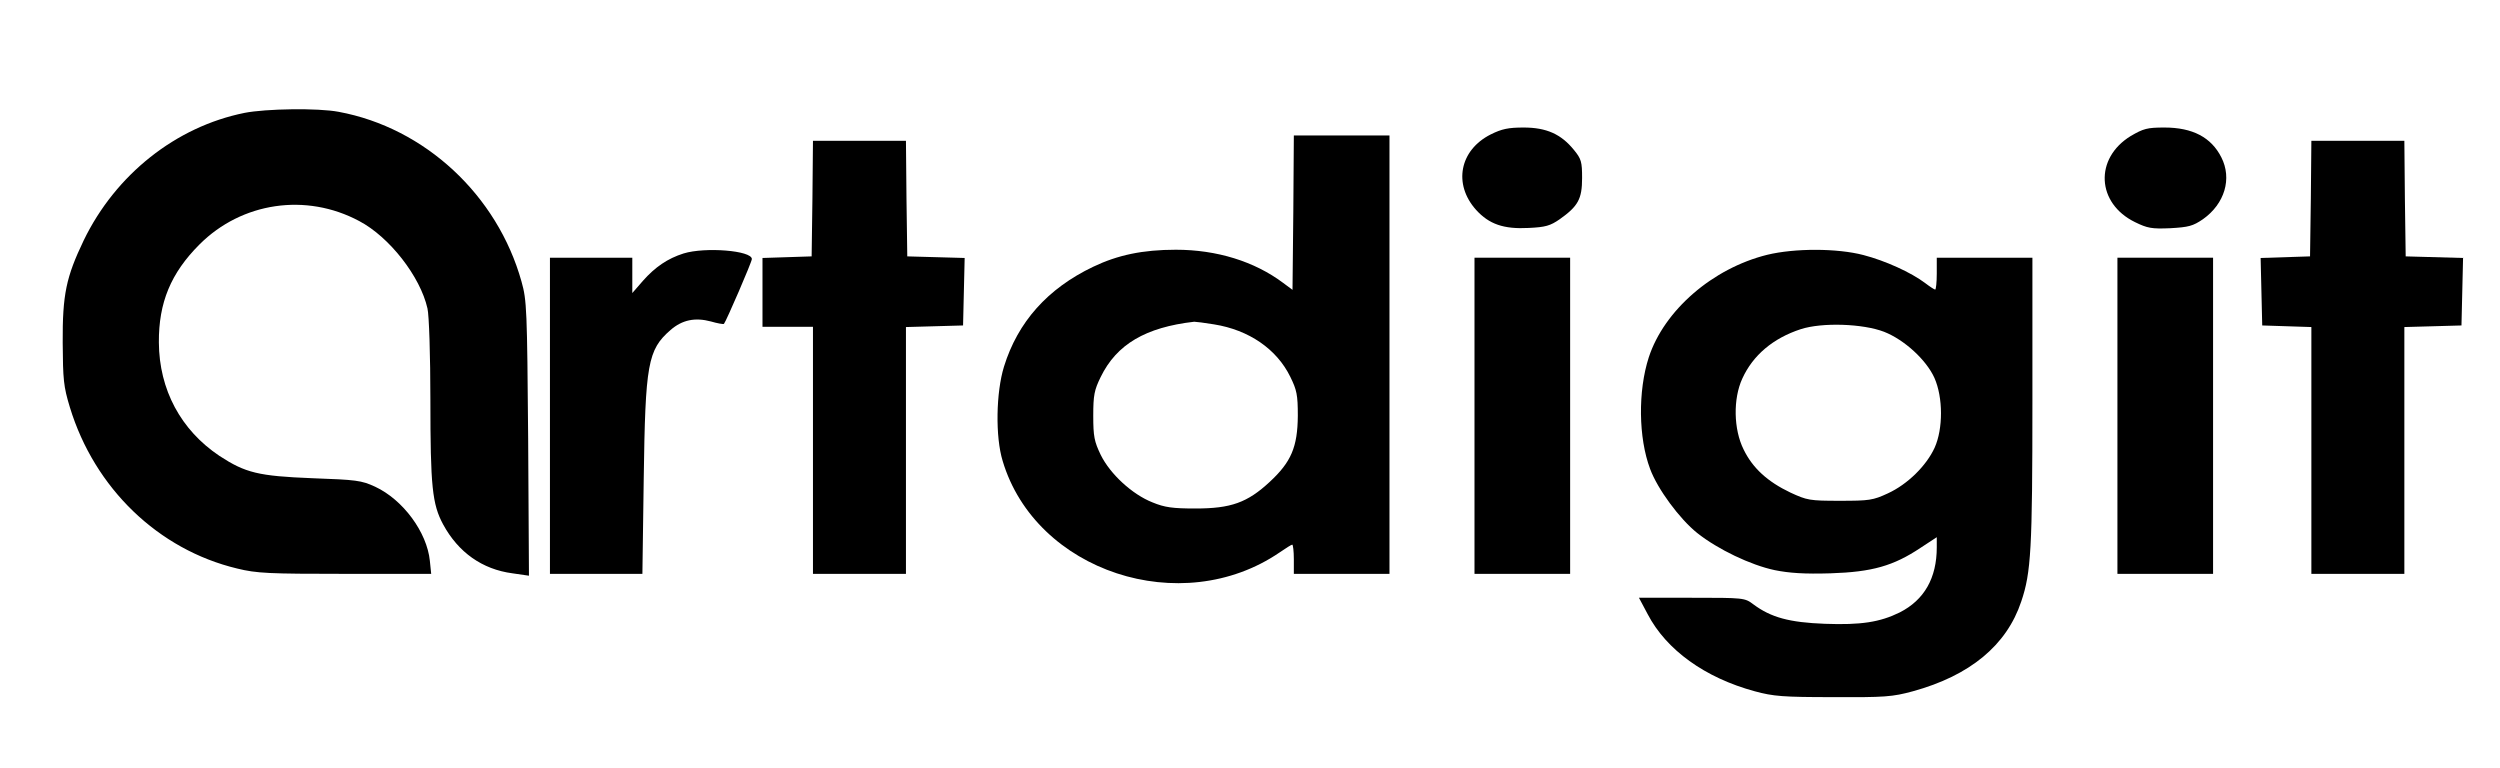
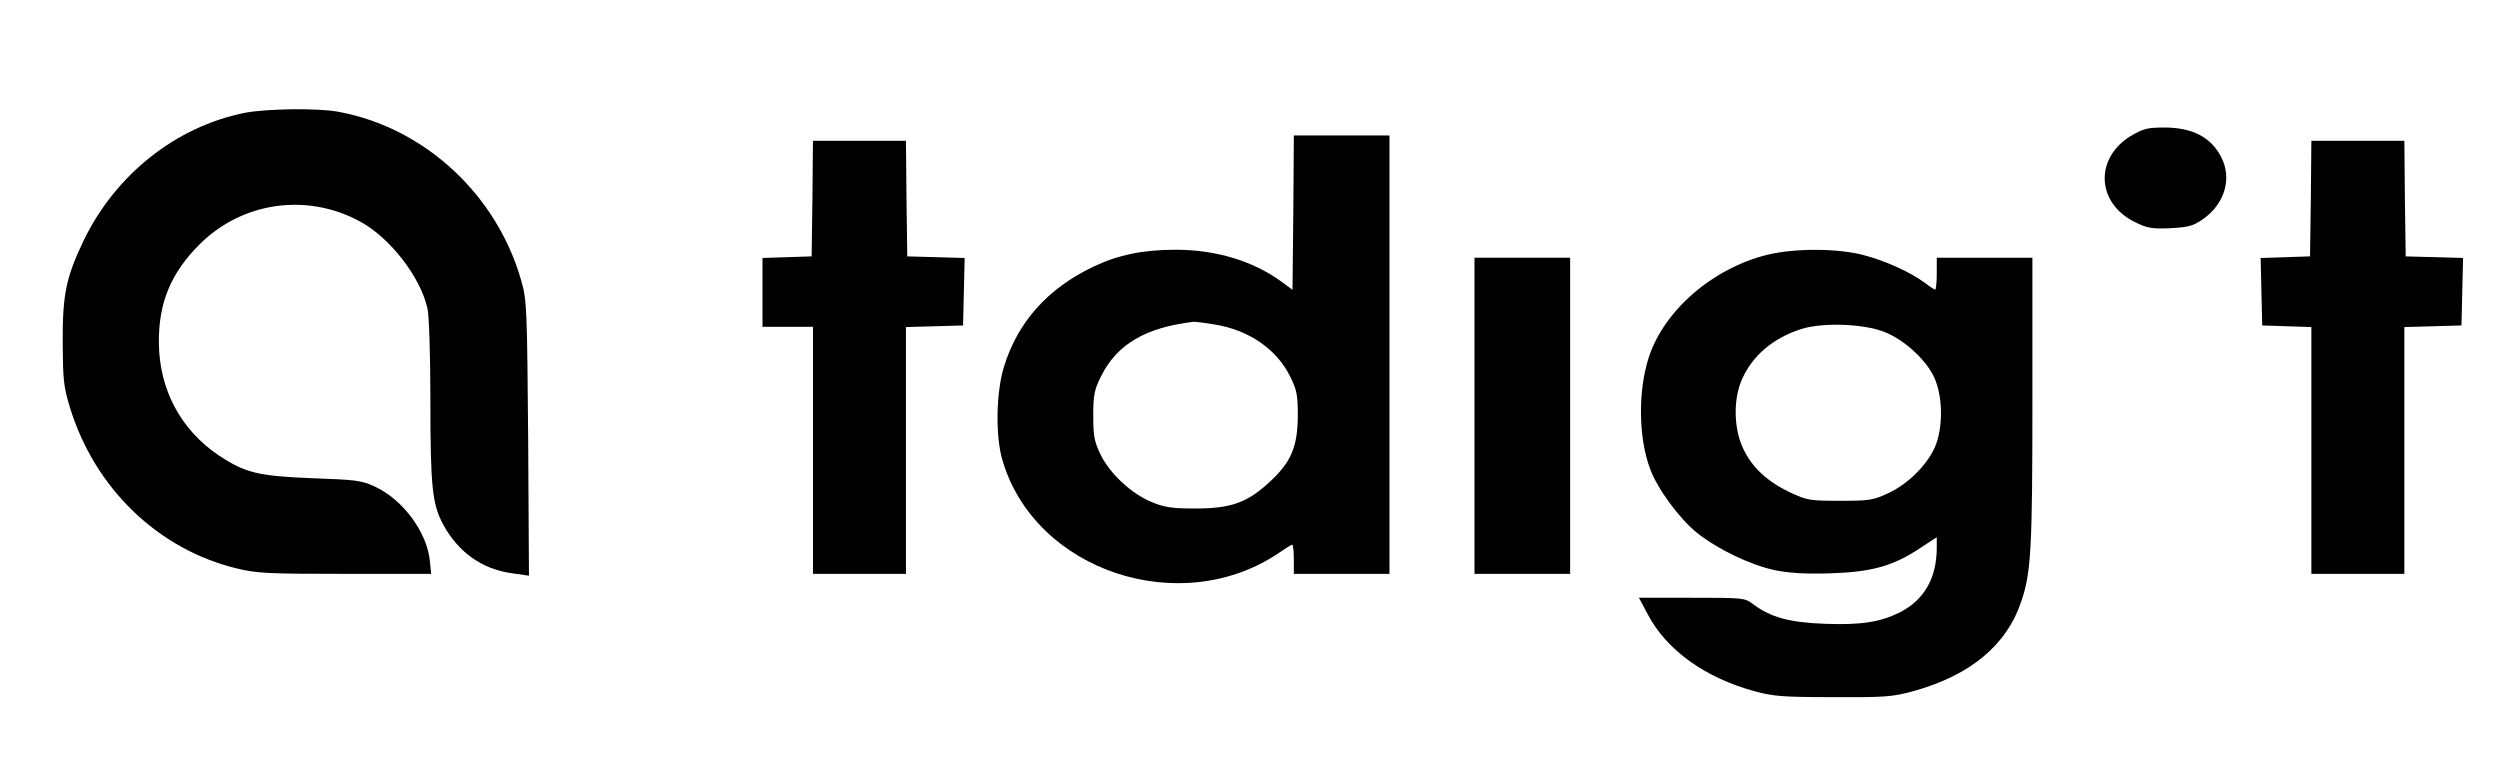
<svg xmlns="http://www.w3.org/2000/svg" version="1.0" width="941pt" height="289pt" viewBox="0 0 941 289" preserveAspectRatio="xMidYMid meet">
  <g transform="translate(0,289) scale(0.1,-0.1)" fill="#000000" stroke="none">
    <path d="M920 2465 c-258 -52 -485 -232 -605 -480 -66 -138 -80 -203 -79 -385 1 -139 3 -164 27 -243 93 -305 333 -536 630 -607 73 -18 118 -20 406 -20 l324 0 -5 49 c-11 108 -101 230 -206 279 -52 24 -71 26 -237 32 -202 8 -251 20 -349 84 -145 97 -227 249 -228 427 -1 150 45 261 153 369 159 159 401 195 601 88 114 -60 230 -209 257 -329 6 -24 11 -178 11 -345 0 -325 7 -392 48 -468 57 -105 147 -169 261 -184 l62 -9 -3 516 c-4 486 -5 520 -25 591 -91 326 -364 579 -688 639 -78 15 -274 12 -355 -4z" />
-     <path d="M5611 2384 c-117 -59 -142 -187 -55 -284 49 -54 104 -73 198 -68 63 3 81 8 117 33 69 49 84 76 84 155 0 61 -3 72 -31 106 -48 59 -103 84 -189 84 -57 0 -82 -5 -124 -26z" />
    <path d="M8020 2378 c-137 -84 -129 -253 16 -324 47 -23 63 -26 133 -23 69 4 85 8 123 34 82 58 110 153 69 233 -38 75 -108 112 -214 112 -65 0 -79 -4 -127 -32z" />
    <path d="M4868 2090 l-3 -291 -35 26 c-108 81 -250 125 -404 125 -125 0 -219 -20 -311 -64 -172 -82 -284 -208 -336 -376 -30 -97 -33 -264 -5 -355 124 -416 673 -597 1043 -344 23 16 44 29 47 29 3 0 6 -25 6 -55 l0 -55 180 0 180 0 0 825 0 825 -180 0 -180 0 -2 -290z m-298 -421 c131 -21 236 -93 287 -198 24 -49 28 -67 28 -146 -1 -118 -25 -174 -106 -249 -84 -78 -146 -100 -279 -100 -86 0 -116 4 -162 23 -76 30 -159 106 -195 179 -24 50 -28 69 -28 147 0 78 4 97 28 146 60 123 169 187 352 208 6 0 39 -4 75 -10z" />
    <path d="M3058 2143 l-3 -218 -92 -3 -93 -3 0 -129 0 -130 95 0 95 0 0 -465 0 -465 175 0 175 0 0 465 0 464 108 3 107 3 3 127 3 127 -108 3 -108 3 -3 218 -2 217 -175 0 -175 0 -2 -217z" />
    <path d="M8698 2143 l-3 -218 -93 -3 -93 -3 3 -127 3 -127 93 -3 92 -3 0 -464 0 -465 175 0 175 0 0 465 0 464 108 3 107 3 3 127 3 127 -108 3 -108 3 -3 218 -2 217 -175 0 -175 0 -2 -217z" />
-     <path d="M2573 1936 c-60 -19 -107 -51 -153 -103 l-40 -46 0 67 0 66 -155 0 -155 0 0 -595 0 -595 174 0 174 0 5 358 c6 433 15 485 101 560 44 38 92 48 152 32 24 -7 46 -11 49 -9 8 9 105 233 105 244 0 32 -176 46 -257 21z" />
    <path d="M6652 1931 c-206 -51 -388 -209 -446 -386 -41 -127 -39 -303 5 -420 28 -76 111 -188 177 -241 78 -62 202 -121 292 -140 54 -11 112 -15 210 -12 157 5 237 28 339 96 l61 40 0 -38 c0 -116 -47 -198 -139 -245 -75 -37 -146 -48 -282 -43 -134 5 -203 24 -269 73 -33 25 -36 25 -233 25 l-198 0 33 -62 c70 -134 215 -239 403 -290 70 -19 106 -22 295 -22 194 -1 223 1 300 22 215 59 353 173 408 338 37 109 42 197 42 755 l0 539 -180 0 -180 0 0 -60 c0 -33 -3 -60 -6 -60 -3 0 -20 11 -37 24 -54 41 -152 85 -233 106 -99 26 -259 26 -362 1z m440 -290 c76 -30 158 -105 189 -173 33 -74 33 -192 1 -263 -31 -68 -102 -138 -176 -172 -56 -26 -70 -28 -181 -28 -114 0 -123 2 -186 31 -86 41 -142 92 -176 162 -38 76 -40 191 -5 267 40 88 116 152 220 186 80 26 234 21 314 -10z" />
    <path d="M5550 1325 l0 -595 180 0 180 0 0 595 0 595 -180 0 -180 0 0 -595z" />
-     <path d="M7970 1325 l0 -595 180 0 180 0 0 595 0 595 -180 0 -180 0 0 -595z" />
  </g>
</svg>